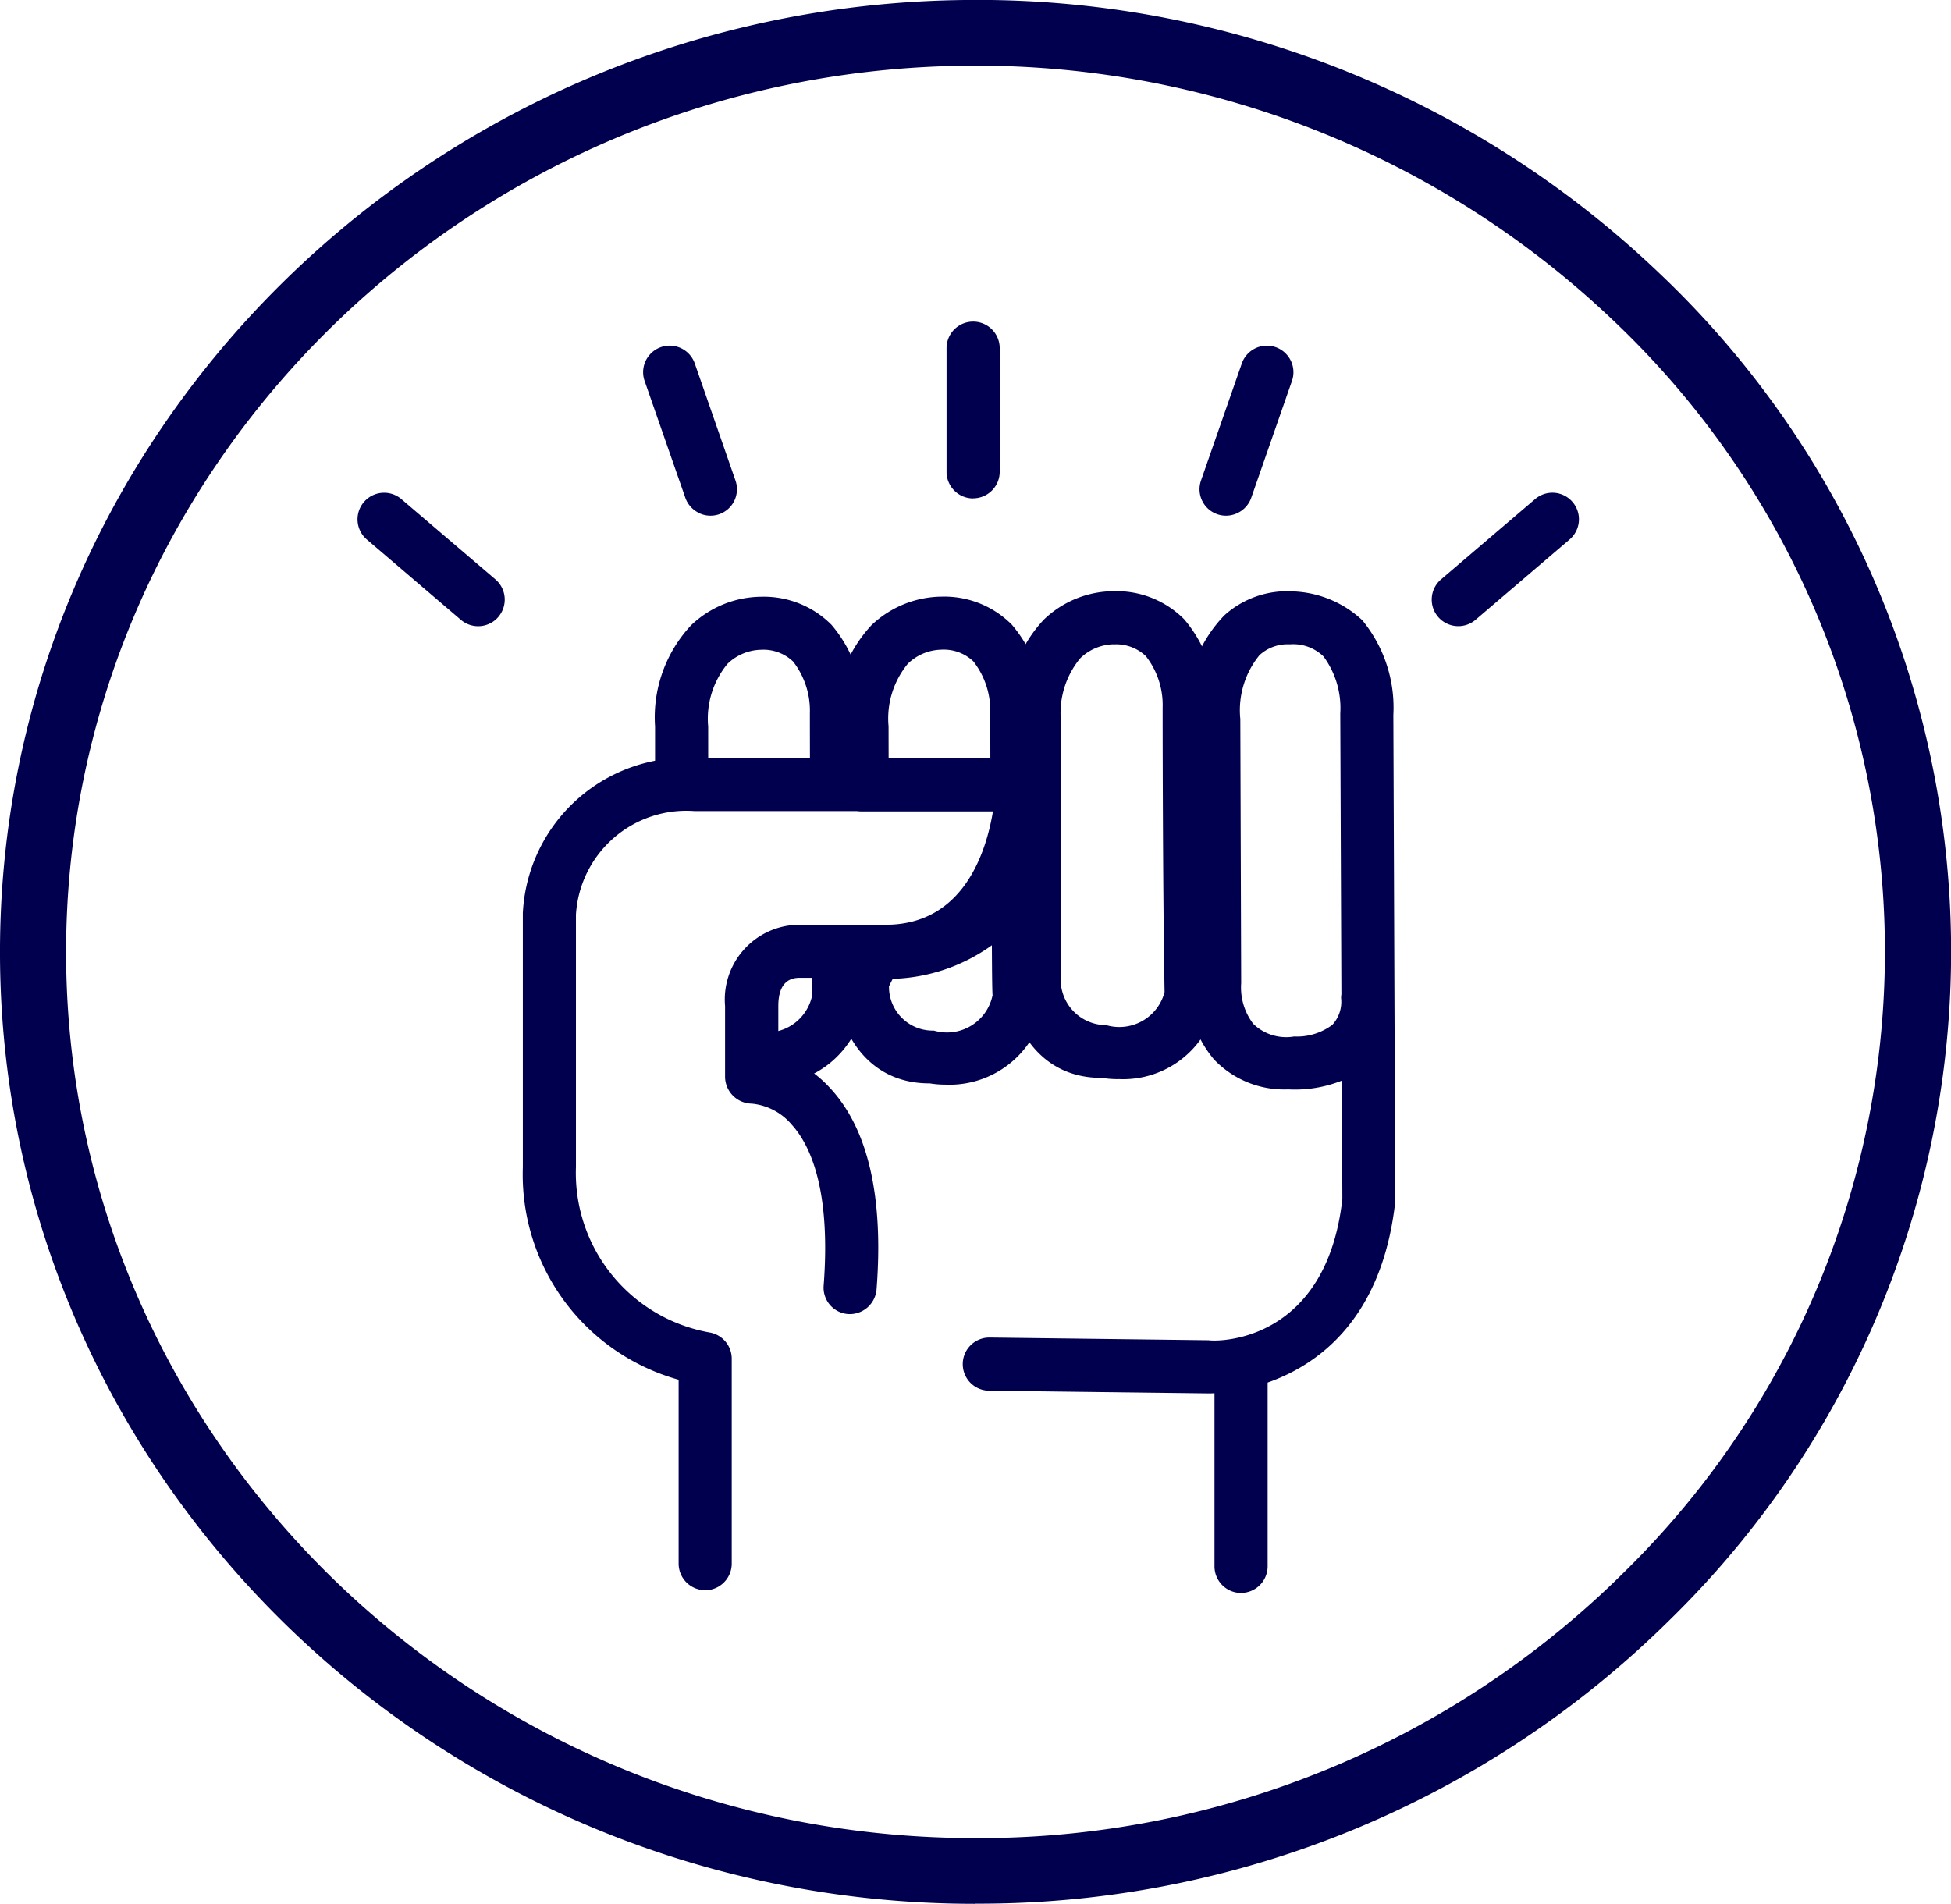
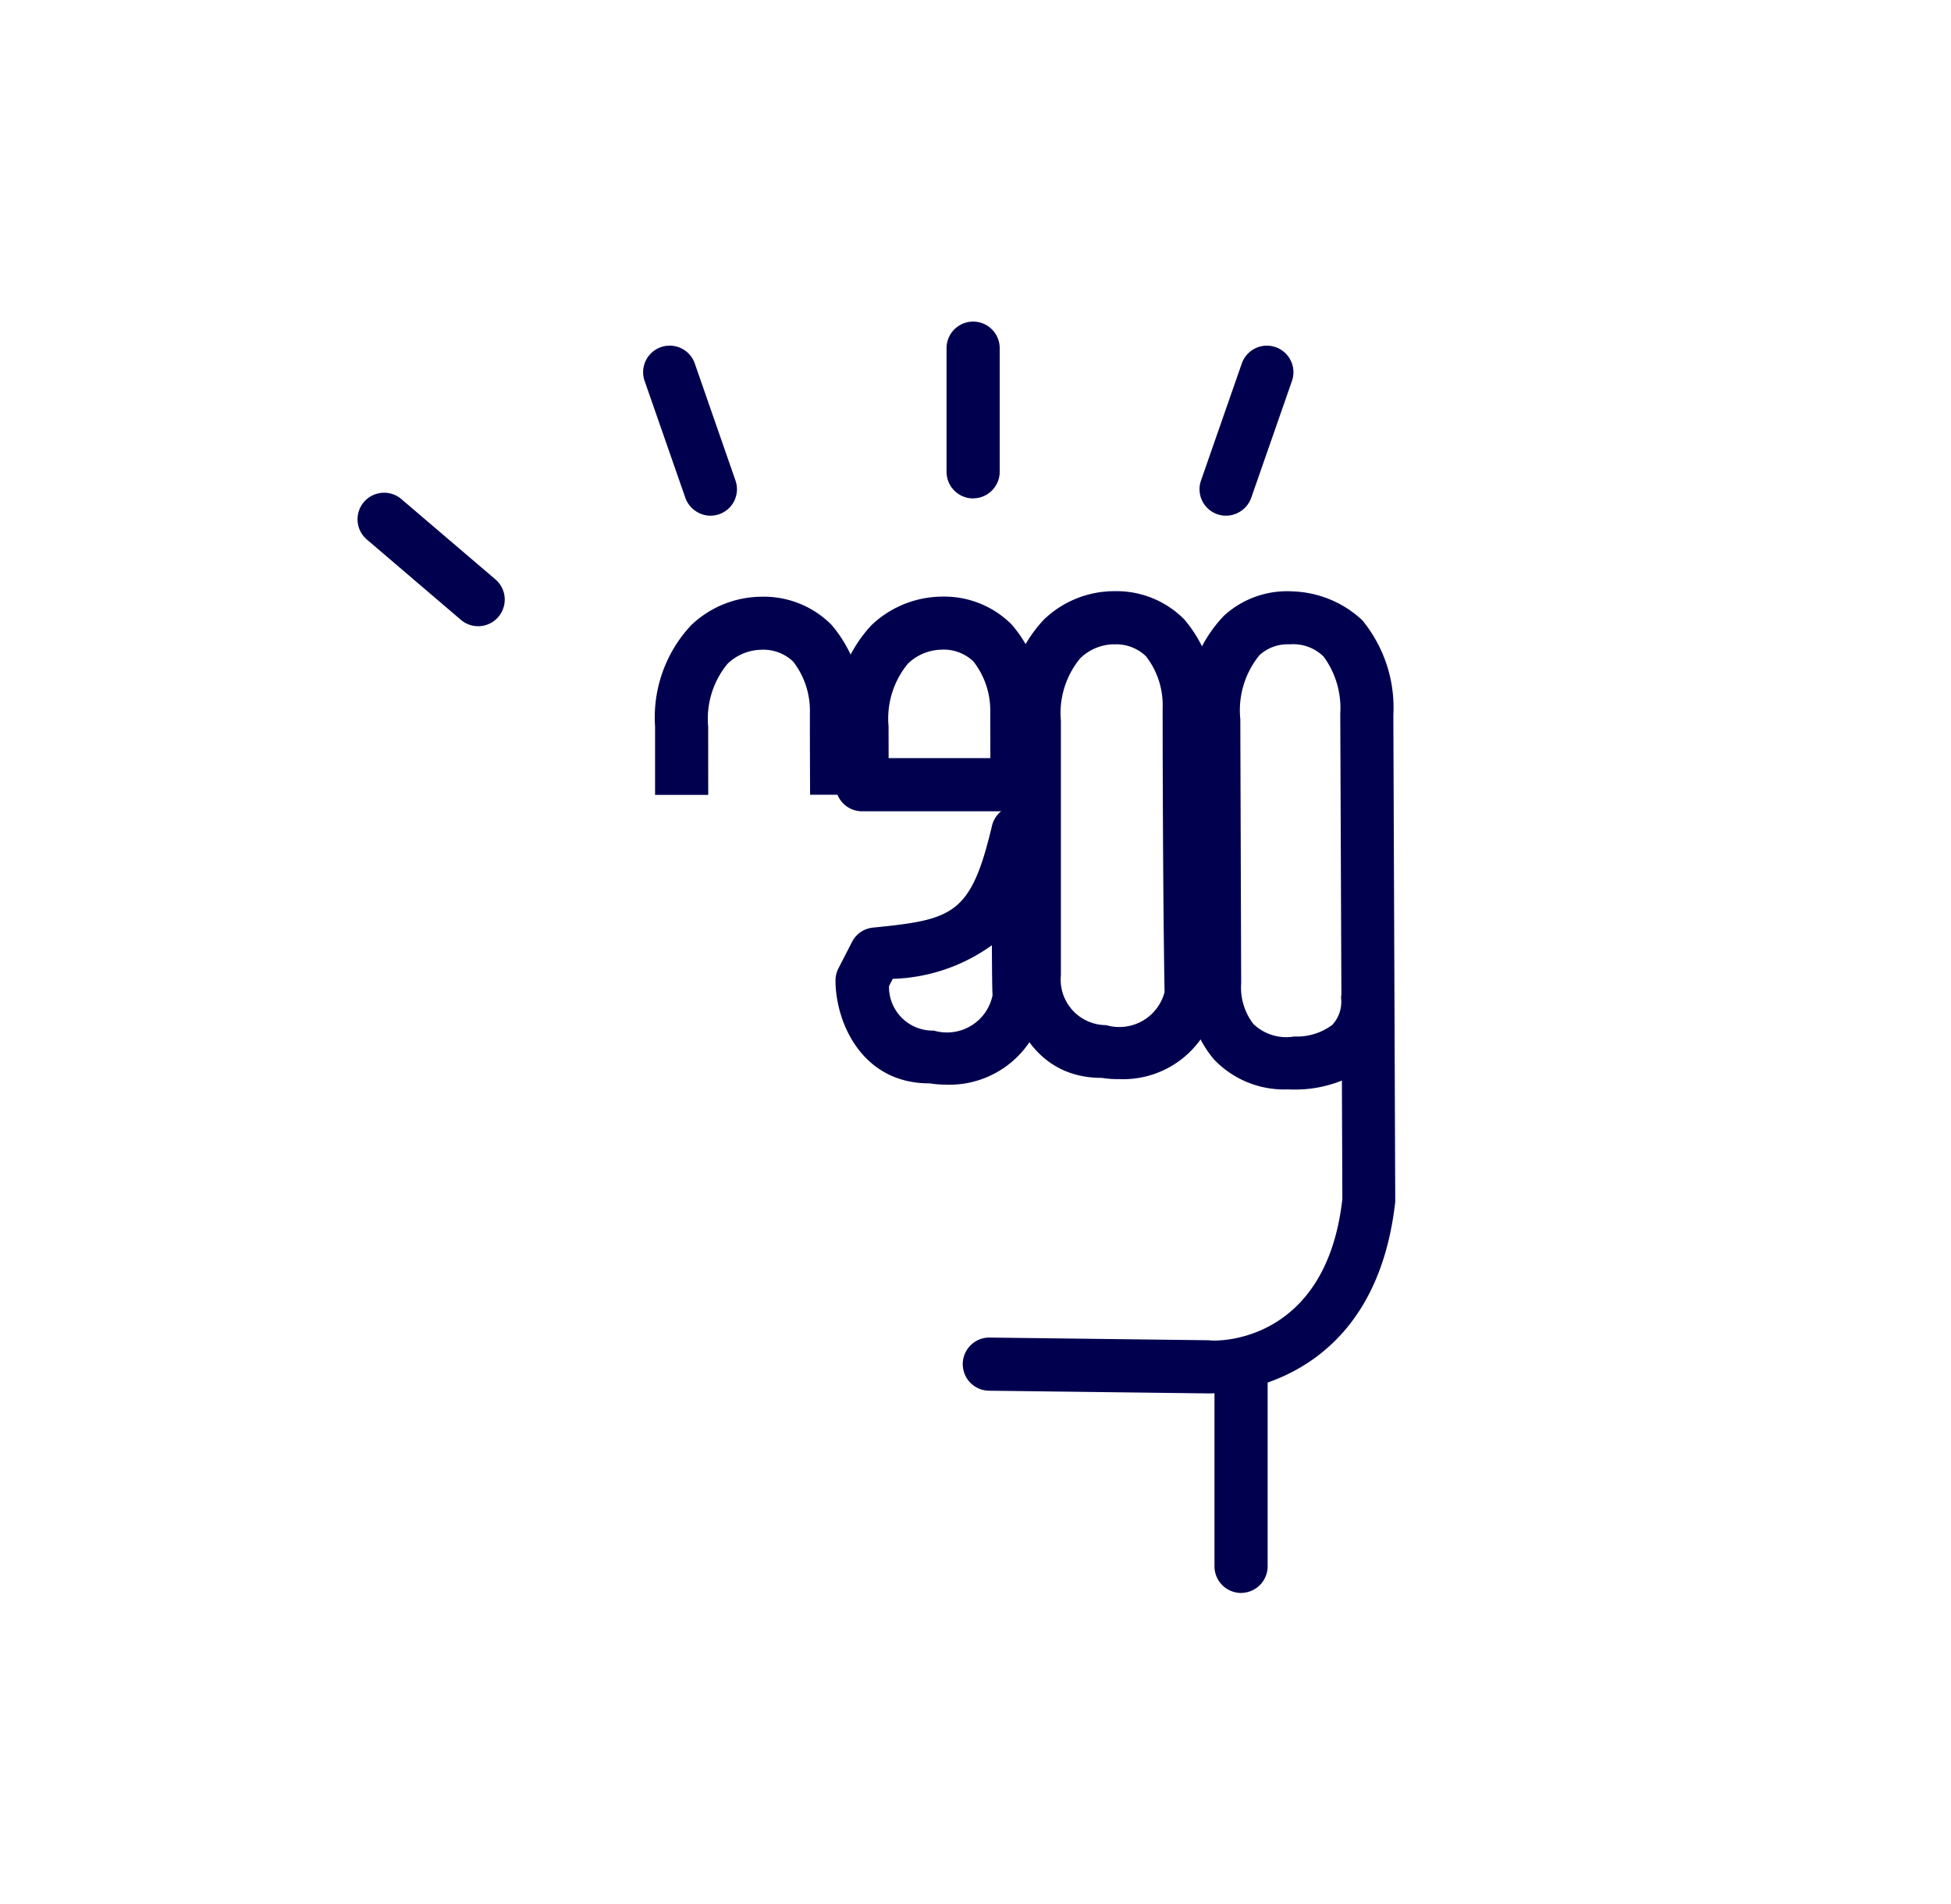
<svg xmlns="http://www.w3.org/2000/svg" width="88.539" height="86.407" viewBox="0 0 88.539 86.407">
  <defs>
    <clipPath>
      <rect width="88.539" height="86.407" fill="none" />
    </clipPath>
  </defs>
  <g transform="translate(-912.001 -1042.751)">
    <g transform="translate(912 1042.751)">
      <g transform="translate(0.001 0)" clip-path="url(#clip-path)">
-         <path d="M44.239,86.407C20.014,86.407.207,67.271,0,43.571-.2,19.753,19.488.208,43.891,0A44.753,44.753,0,0,1,75.285,12.385a42.415,42.415,0,0,1,.527,61.1A44.542,44.542,0,0,1,44.633,86.4l-.394,0M3,43.547c.189,22.062,18.656,39.877,41.239,39.877l.368,0A41.541,41.541,0,0,0,73.69,71.369a39.437,39.437,0,0,0-.49-56.834A41.886,41.886,0,0,0,43.915,2.983C21.169,3.177,2.816,21.377,3,43.547" transform="translate(0.001 -0.001)" fill="#00004f" />
-         <path d="M17.424,51.035a1.209,1.209,0,0,1-1.206-1.206V41.483a9.665,9.665,0,0,1-7.07-9.646V20.3a7.422,7.422,0,0,1,7.781-7.037H31.816a1.207,1.207,0,0,1,.858.361,1.222,1.222,0,0,1,.348.864c-.052,3.029-1.663,8.754-7.41,8.754H21.642c-.591.029-.9.456-.9,1.279v2.218A5.359,5.359,0,0,1,23.05,28.2c1.753,1.849,2.48,4.943,2.15,9.192a1.222,1.222,0,0,1-1.292,1.11A1.2,1.2,0,0,1,22.8,37.206c.332-4.352-.607-6.373-1.45-7.3a2.708,2.708,0,0,0-1.813-.954,1.228,1.228,0,0,1-1.211-1.2V24.52a3.392,3.392,0,0,1,3.315-3.686h3.971c3.533,0,4.567-3.3,4.873-5.161H16.929a5.02,5.02,0,0,0-5.371,4.71l0,11.454a7.353,7.353,0,0,0,6.056,7.5,1.208,1.208,0,0,1,1.014,1.188v9.306a1.209,1.209,0,0,1-1.206,1.206" transform="translate(14.579 21.137)" fill="#00004f" />
        <path d="M28,46.755l-.07,0-9.892-.122a1.206,1.206,0,0,1,.016-2.412h.016L28,44.343c.607.083,5.351-.018,6.067-6.414l-.021-5.371a5.75,5.75,0,0,1-2.43.4H31.6a4.4,4.4,0,0,1-3.348-1.349,4.991,4.991,0,0,1-1.18-3.564L27.024,16.15a6.074,6.074,0,0,1,1.688-4.707,4.244,4.244,0,0,1,3.107-1.087,4.851,4.851,0,0,1,3.151,1.307,6.247,6.247,0,0,1,1.411,4.3l.086,22.093c-.941,8.445-7.7,8.7-8.466,8.7m3.595-34a1.888,1.888,0,0,0-1.289.493,3.949,3.949,0,0,0-.871,2.9l.039,11.988a2.719,2.719,0,0,0,.55,1.847,2.144,2.144,0,0,0,1.852.573,2.687,2.687,0,0,0,1.733-.527,1.537,1.537,0,0,0,.4-1.211.974.974,0,0,1,.013-.176L33.972,15.9a3.947,3.947,0,0,0-.76-2.591,1.975,1.975,0,0,0-1.509-.552l-.106,0" transform="translate(26.851 16.485)" fill="#00004f" />
        <path d="M22.651,32.491a4.462,4.462,0,0,1-.742-.057h-.026c-3.068,0-4.251-2.791-4.251-4.671V16.237a6.12,6.12,0,0,1,1.639-4.6,4.609,4.609,0,0,1,3.19-1.292h.005a4.326,4.326,0,0,1,3.172,1.273,6,6,0,0,1,1.432,4.056s0,8,.088,12.945a1.692,1.692,0,0,1-.018.228,4.321,4.321,0,0,1-4.49,3.641M22.42,12.756a2.24,2.24,0,0,0-1.5.638,3.913,3.913,0,0,0-.874,2.843V27.763A2.068,2.068,0,0,0,22.1,30.04a2.123,2.123,0,0,0,2.651-1.5c-.088-4.975-.088-12.9-.088-12.9a3.6,3.6,0,0,0-.76-2.345,1.949,1.949,0,0,0-1.476-.534Z" transform="translate(28.099 16.486)" fill="#00004f" />
        <path d="M22.856,20.181H15.825a1.207,1.207,0,0,1-1.206-1.206V16.33a6.127,6.127,0,0,1,1.637-4.6,4.684,4.684,0,0,1,3.193-1.292h0a4.318,4.318,0,0,1,3.172,1.273,5.981,5.981,0,0,1,1.432,4.031l.008,3.226a1.209,1.209,0,0,1-1.206,1.209m-5.825-2.409h4.617l-.005-2.044,0-.034a3.616,3.616,0,0,0-.765-2.311,1.951,1.951,0,0,0-1.473-.532h0a2.245,2.245,0,0,0-1.5.635,3.91,3.91,0,0,0-.877,2.843Z" transform="translate(23.297 16.64)" fill="#00004f" />
        <path d="M19.627,26.767a4.4,4.4,0,0,1-.731-.057h-.023c-3.071,0-4.254-2.791-4.254-4.671a1.243,1.243,0,0,1,.132-.547l.617-1.2a1.2,1.2,0,0,1,.952-.651c3.641-.363,4.443-.581,5.4-4.619a1.205,1.205,0,0,1,2.378.265l.016,3.094c.005,1.867.016,3.94.026,4.516a4.381,4.381,0,0,1-4.513,3.872M17.047,22.3a1.983,1.983,0,0,0,2.036,2.015,2.111,2.111,0,0,0,2.664-1.605c-.018-.223-.026-1.144-.031-2.269a8.1,8.1,0,0,1-4.5,1.525Z" transform="translate(23.297 22.459)" fill="#00004f" />
-         <path d="M18.85,16.23h-2.4c.013,1.089.029,2.155.049,3.073a2.111,2.111,0,0,1-2.666,1.608c-.8,0-.755-.342-1.053-.752v2.918c.4.132.342.228.846.228h.023a4.615,4.615,0,0,0,.729.057,4.389,4.389,0,0,0,4.518-3.872c-.018-.986-.031-2.111-.041-3.26" transform="translate(20.36 25.864)" fill="#00004f" />
        <path d="M13.873,16.331a3.91,3.91,0,0,1,.877-2.843,2.254,2.254,0,0,1,1.5-.638h0a1.957,1.957,0,0,1,1.478.534,3.633,3.633,0,0,1,.76,2.345s0,1.556.01,3.7h2.409c-.008-2.132-.01-3.66-.01-3.66a5.991,5.991,0,0,0-1.429-4.054,4.324,4.324,0,0,0-3.175-1.273h0A4.659,4.659,0,0,0,13.1,11.735a6.119,6.119,0,0,0-1.637,4.6v3.1h2.412Z" transform="translate(18.265 16.641)" fill="#00004f" />
        <path d="M22.456,34.694a1.209,1.209,0,0,1-1.206-1.206V24.8a1.206,1.206,0,1,1,2.412,0v8.686a1.209,1.209,0,0,1-1.206,1.206" transform="translate(33.865 37.603)" fill="#00004f" />
        <path d="M17.768,13.653a1.207,1.207,0,0,1-1.206-1.2V6.834a1.206,1.206,0,1,1,2.412,0v5.615a1.207,1.207,0,0,1-1.206,1.2" transform="translate(26.394 8.968)" fill="#00004f" />
-         <path d="M25.34,14.256a1.206,1.206,0,0,1,.132-1.7l4.272-3.647a1.205,1.205,0,0,1,1.564,1.834l-4.269,3.647a1.207,1.207,0,0,1-1.7-.135" transform="translate(39.923 13.741)" fill="#00004f" />
        <path d="M22.72,13.64a1.2,1.2,0,0,1-1.663-1.481l1.847-5.3a1.205,1.205,0,0,1,2.277.791l-1.847,5.3a1.208,1.208,0,0,1-.615.69" transform="translate(33.45 9.639)" fill="#00004f" />
        <path d="M12.646,14.256a1.206,1.206,0,0,0-.132-1.7L8.245,8.911a1.206,1.206,0,1,0-1.567,1.834l4.269,3.647a1.207,1.207,0,0,0,1.7-.135" transform="translate(9.97 13.741)" fill="#00004f" />
        <path d="M13.78,13.64a1.2,1.2,0,0,0,1.663-1.481L13.6,6.858a1.205,1.205,0,0,0-2.277.791l1.847,5.3a1.208,1.208,0,0,0,.615.69" transform="translate(17.93 9.639)" fill="#00004f" />
      </g>
    </g>
  </g>
</svg>